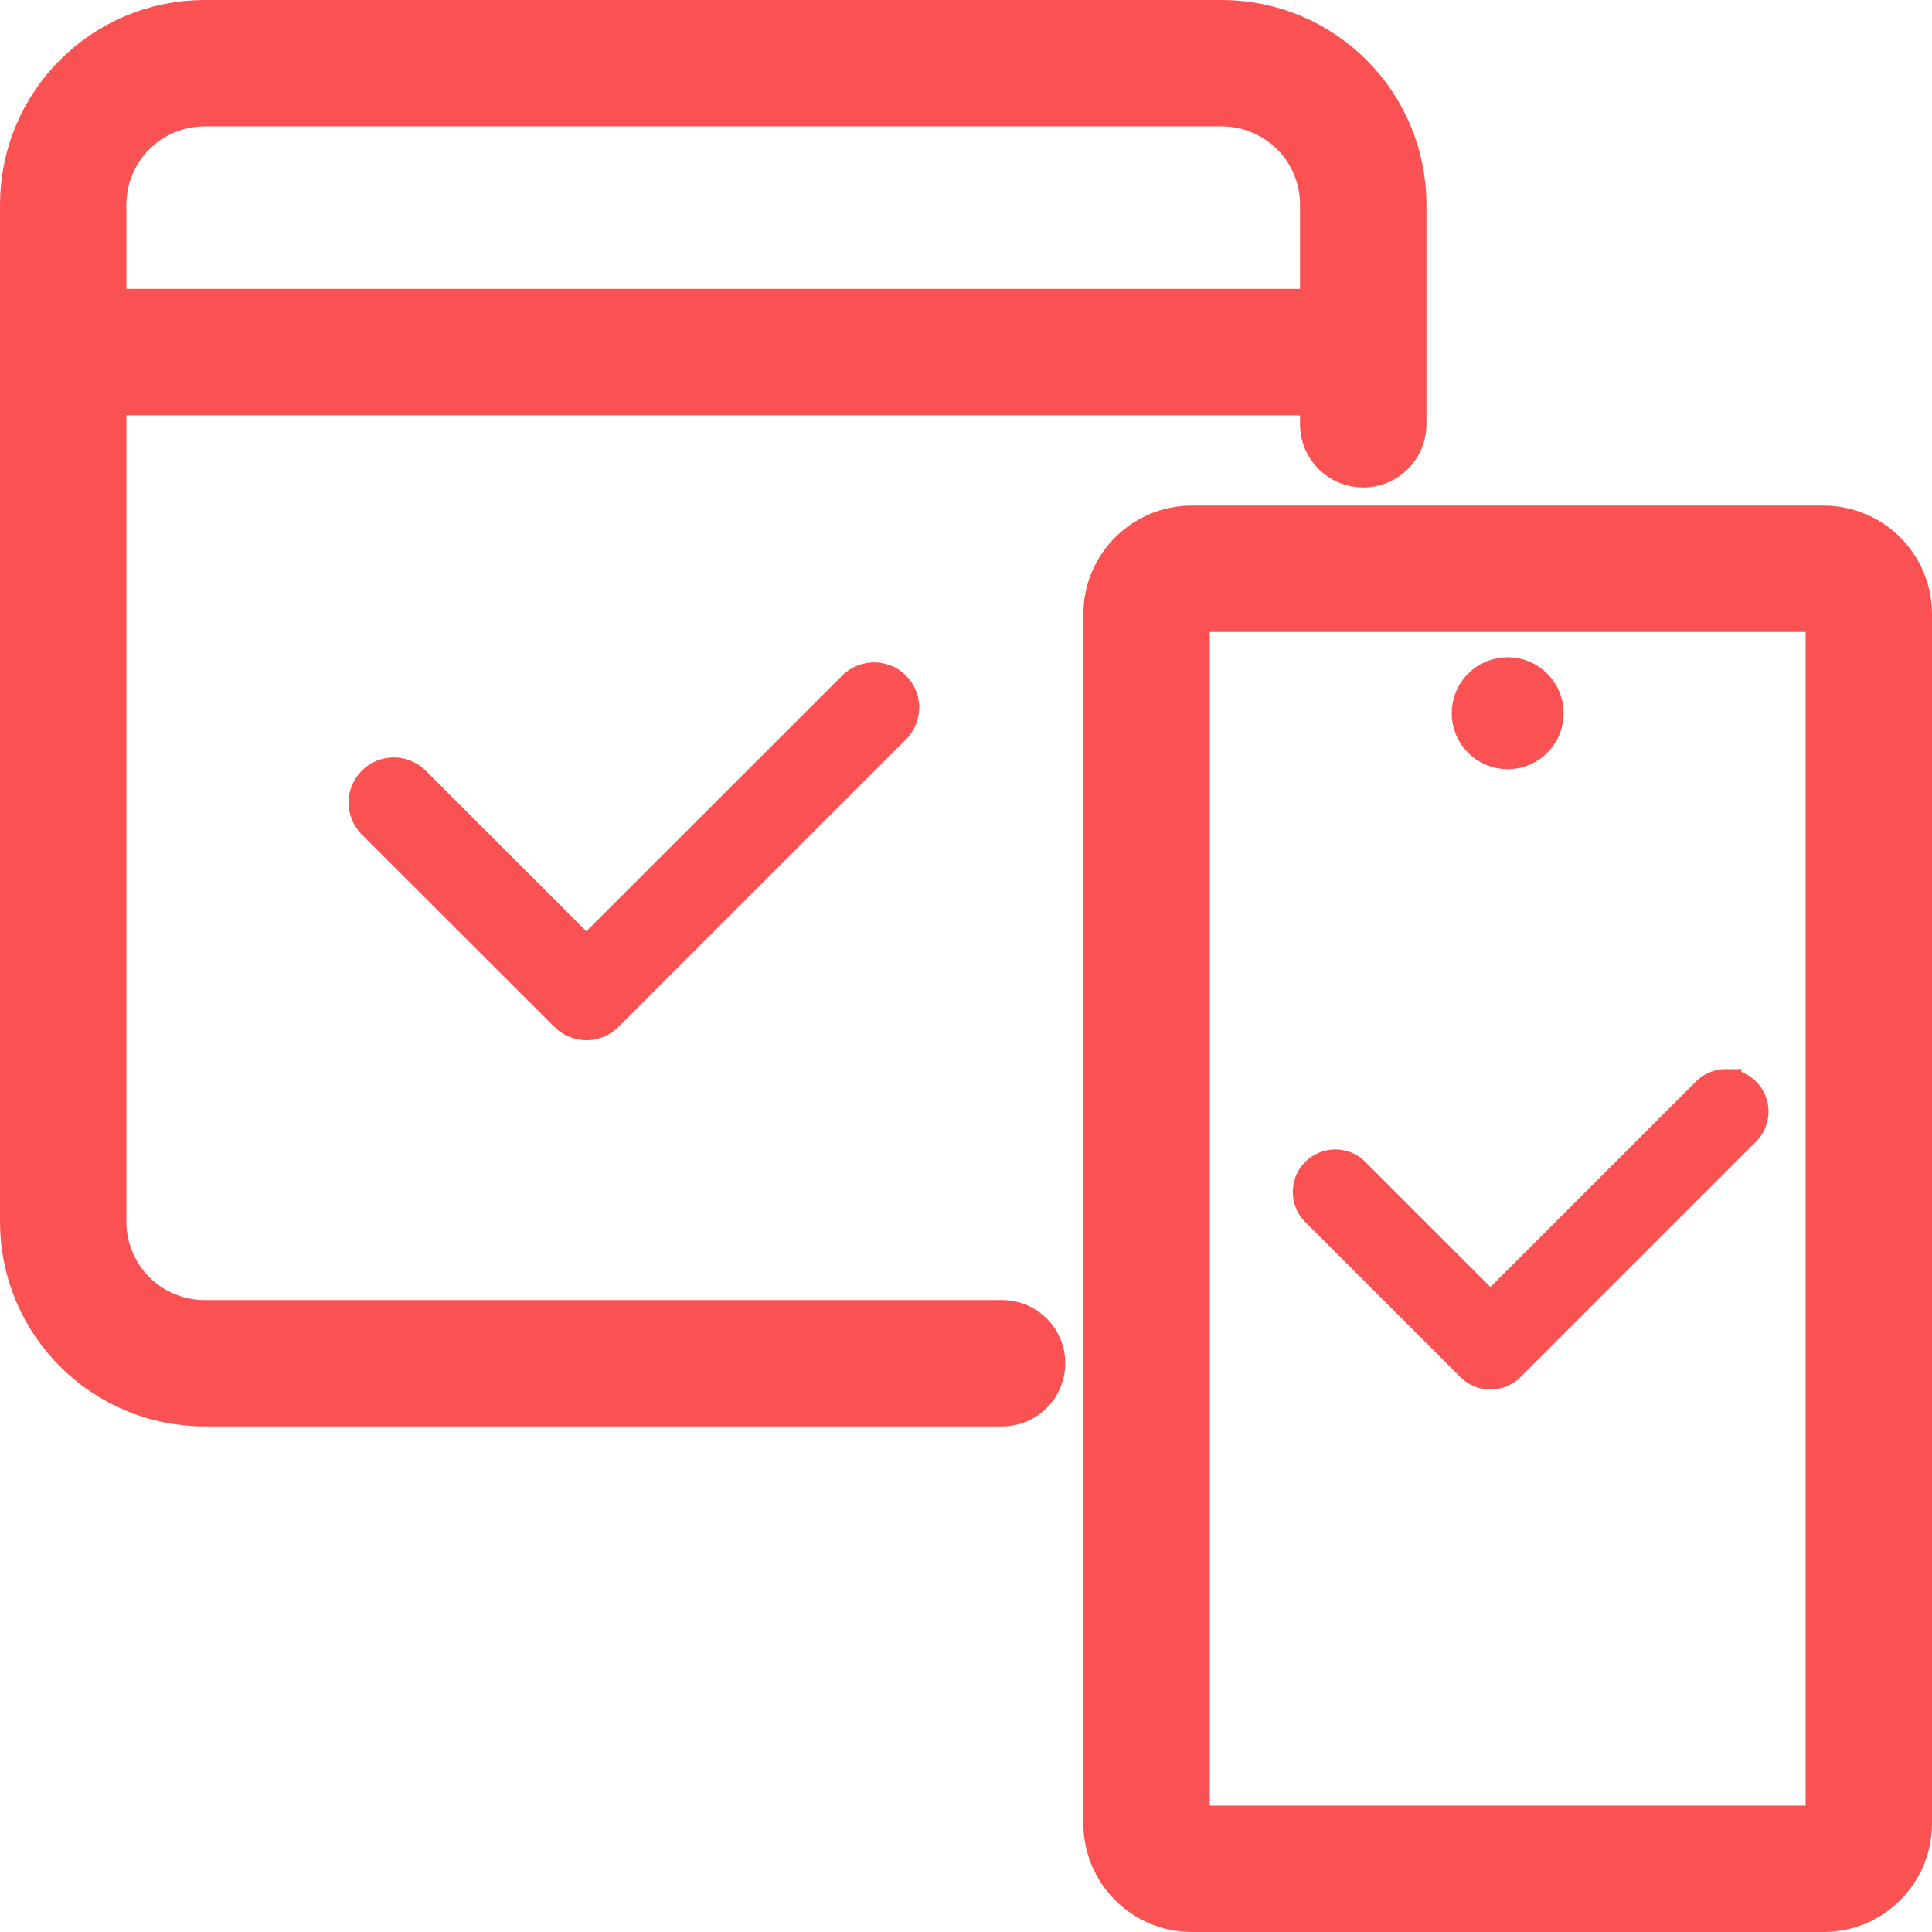
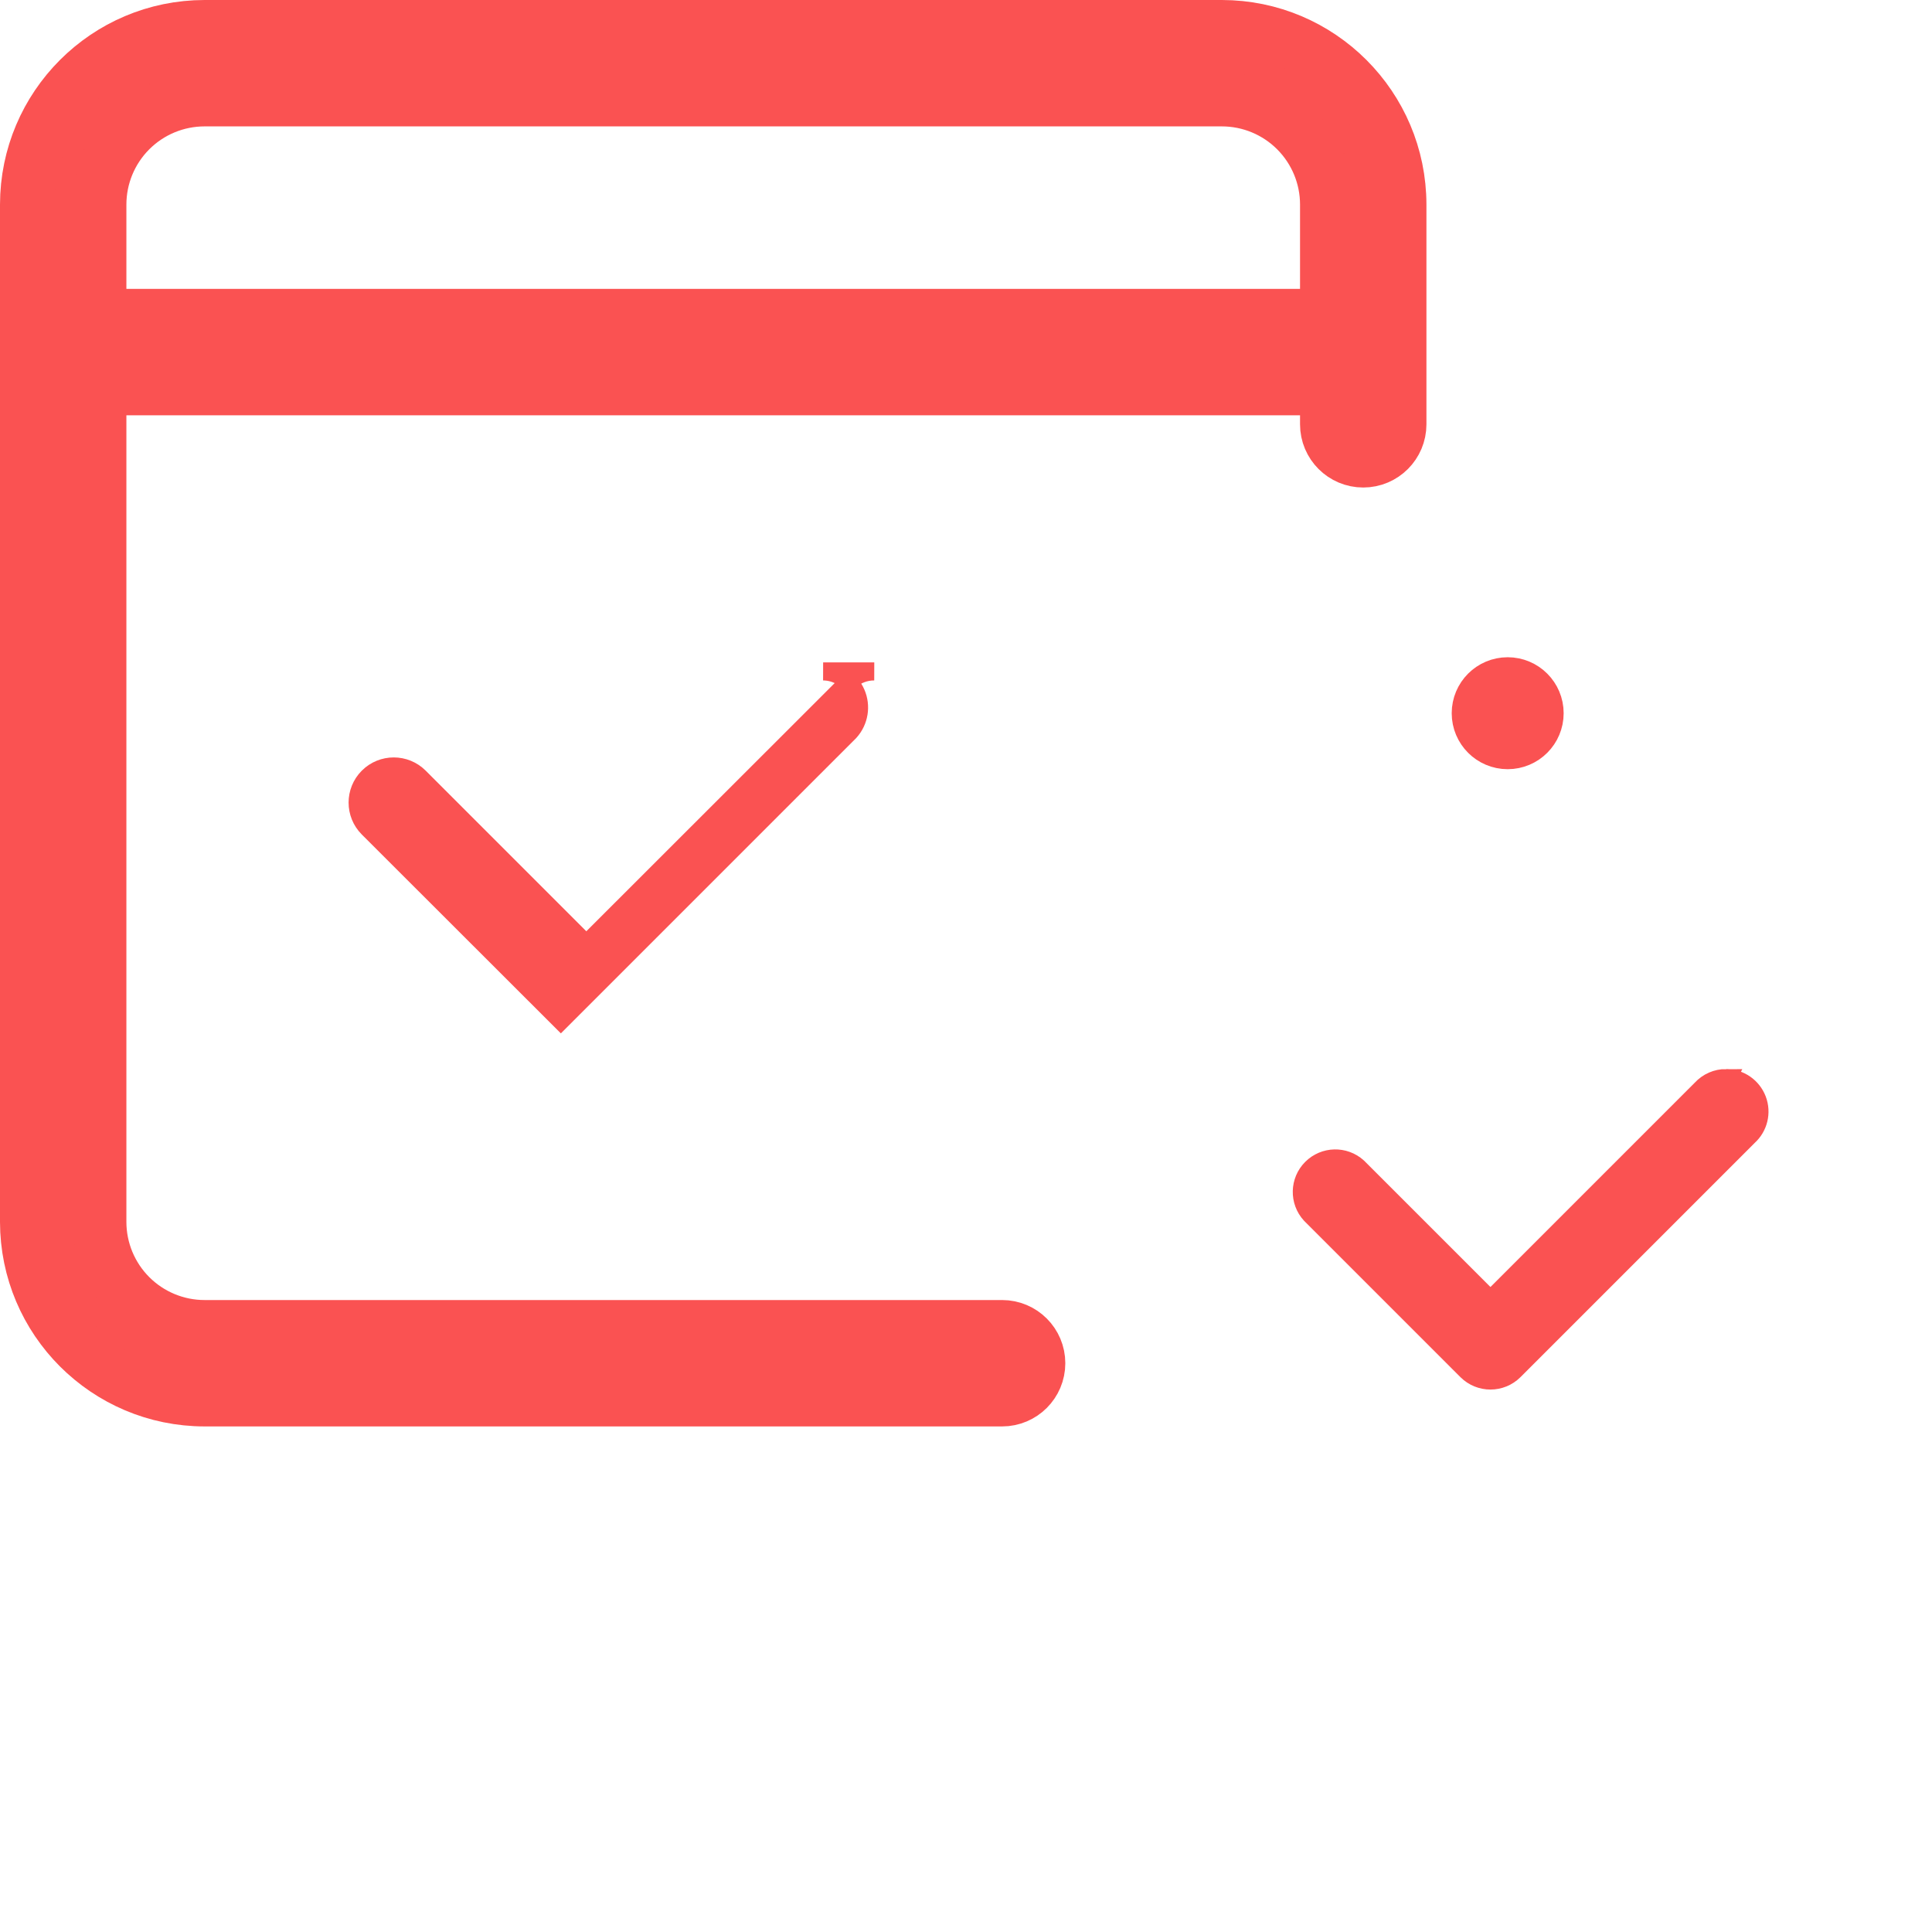
<svg xmlns="http://www.w3.org/2000/svg" xmlns:ns1="http://sodipodi.sourceforge.net/DTD/sodipodi-0.dtd" xmlns:ns2="http://www.inkscape.org/namespaces/inkscape" viewBox="0 0 214 214" width="107" height="107" version="1.1" id="svg8" ns1:docname="icons8-2fa - Copy.svg" ns2:version="1.2.2 (732a01da63, 2022-12-09)">
  <defs id="defs12" />
  <ns1:namedview id="namedview10" pagecolor="#ffffff" bordercolor="#000000" borderopacity="0.25" ns2:showpageshadow="2" ns2:pageopacity="0.0" ns2:pagecheckerboard="0" ns2:deskcolor="#d1d1d1" showgrid="false" ns2:zoom="16.0625" ns2:cx="14.972763" ns2:cy="26.770428" ns2:window-width="2560" ns2:window-height="1369" ns2:window-x="1912" ns2:window-y="-8" ns2:window-maximized="1" ns2:current-layer="svg8" />
  <path style="font-family:none;mix-blend-mode:normal;fill:#fa5252;fill-opacity:1;fill-rule:nonzero;stroke:#fa5252;stroke-width:2.208;stroke-linecap:butt;stroke-linejoin:miter;stroke-miterlimit:10;stroke-dasharray:none;stroke-dashoffset:0;stroke-opacity:1" d="m 191.206,119.517 c -1.025,-0.007 -2.004,0.422 -2.694,1.18 l -23.421,23.421 -14.765,-14.765 c -1.427,-1.292 -3.616,-1.236 -4.975,0.127 -1.359,1.363 -1.407,3.553 -0.11,4.975 l 17.308,17.308 c 1.407,1.398 3.678,1.398 5.085,0 l 25.963,-25.963 c 1.104,-0.997 1.483,-2.569 0.954,-3.959 -0.529,-1.39 -1.857,-2.313 -3.345,-2.323 z" id="path860" />
  <path style="font-family:none;mix-blend-mode:normal;fill:#fa5252;fill-rule:nonzero;stroke:#fa5252;stroke-width:4.4;stroke-linecap:butt;stroke-linejoin:miter;stroke-miterlimit:10;stroke-dasharray:none;stroke-dashoffset:0;stroke-opacity:1" d="m 167,75 c -2.209,0 -4,1.791 -4,4 0,2.209 1.791,4 4,4 2.209,0 4,-1.791 4,-4 0,-2.209 -1.791,-4 -4,-4 z" id="path858" />
-   <path style="font-family:none;mix-blend-mode:normal;fill:#fa5252;fill-rule:nonzero;stroke:#fa5252;stroke-width:2;stroke-linecap:butt;stroke-linejoin:miter;stroke-miterlimit:10;stroke-dasharray:none;stroke-dashoffset:0;stroke-opacity:1" d="m 96.835,74.37 c -1.002,-0.005 -1.969,0.365 -2.711,1.039 l -29.18,29.16 -18.5,-18.5 c -1.563,-1.563 -4.097,-1.563 -5.66,0 -1.563,1.563 -1.563,4.097 0,5.66 l 21.34,21.32 c 0.75,0.751 1.768,1.173 2.83,1.173 1.062,0 2.08,-0.422 2.83,-1.173 l 32,-32 c 1.056,-1.171 1.326,-2.853 0.69,-4.295 -0.637,-1.443 -2.062,-2.376 -3.639,-2.384 z" id="path856" />
-   <path style="font-family:none;mix-blend-mode:normal;fill:#fa5252;fill-rule:nonzero;stroke:#fa5252;stroke-width:6;stroke-linecap:butt;stroke-linejoin:miter;stroke-miterlimit:10;stroke-dasharray:none;stroke-dashoffset:0;stroke-opacity:1" d="m 132,59 c -4.966,0.011 -8.989,4.034 -9,9 v 134 c 0.011,4.966 4.034,8.989 9,9 h 70 c 4.966,-0.01 8.989,-4.034 9,-9 V 68 c -0.01,-4.966 -4.034,-8.989 -9,-9 z m -0.031,8 c 0.01,-1.6e-4 0.021,-1.6e-4 0.031,0 h 70 c 0.548,0.011 0.989,0.452 1,1 v 134 c -0.01,0.548 -0.452,0.989 -1,1 h -70 c -0.548,-0.01 -0.989,-0.452 -1,-1 V 68 c 0.01,-0.536 0.433,-0.973 0.969,-1 z" id="path854" />
+   <path style="font-family:none;mix-blend-mode:normal;fill:#fa5252;fill-rule:nonzero;stroke:#fa5252;stroke-width:2;stroke-linecap:butt;stroke-linejoin:miter;stroke-miterlimit:10;stroke-dasharray:none;stroke-dashoffset:0;stroke-opacity:1" d="m 96.835,74.37 c -1.002,-0.005 -1.969,0.365 -2.711,1.039 l -29.18,29.16 -18.5,-18.5 c -1.563,-1.563 -4.097,-1.563 -5.66,0 -1.563,1.563 -1.563,4.097 0,5.66 l 21.34,21.32 l 32,-32 c 1.056,-1.171 1.326,-2.853 0.69,-4.295 -0.637,-1.443 -2.062,-2.376 -3.639,-2.384 z" id="path856" />
  <path style="font-family:none;mix-blend-mode:normal;fill:#fa5252;fill-rule:nonzero;stroke:#fa5252;stroke-width:6;stroke-linecap:butt;stroke-linejoin:miter;stroke-miterlimit:10;stroke-dasharray:none;stroke-dashoffset:0;stroke-opacity:1" d="M 22.66,3 C 11.807,3.011 3.011,11.807 3,22.66 V 135.34 C 3.011,146.193 11.807,154.989 22.66,155 H 111 c 2.209,0 4,-1.791 4,-4 0,-2.209 -1.791,-4 -4,-4 H 22.66 c -3.092,4e-5 -6.058,-1.228 -8.245,-3.415 C 12.228,141.398 11,138.432 11,135.34 V 43 h 136 v 4 c 0,2.209 1.791,4 4,4 2.209,0 4,-1.791 4,-4 V 22.66 C 154.989,11.807 146.193,3.011 135.34,3 Z m 0,8 h 112.68 c 3.092,-4e-5 6.058,1.228 8.245,3.415 2.187,2.187 3.415,5.153 3.415,8.245 V 35 H 11 V 22.66 c -4e-5,-3.092 1.228,-6.058 3.415,-8.245 C 16.602,12.228 19.568,11 22.66,11 Z" id="path2" />
</svg>